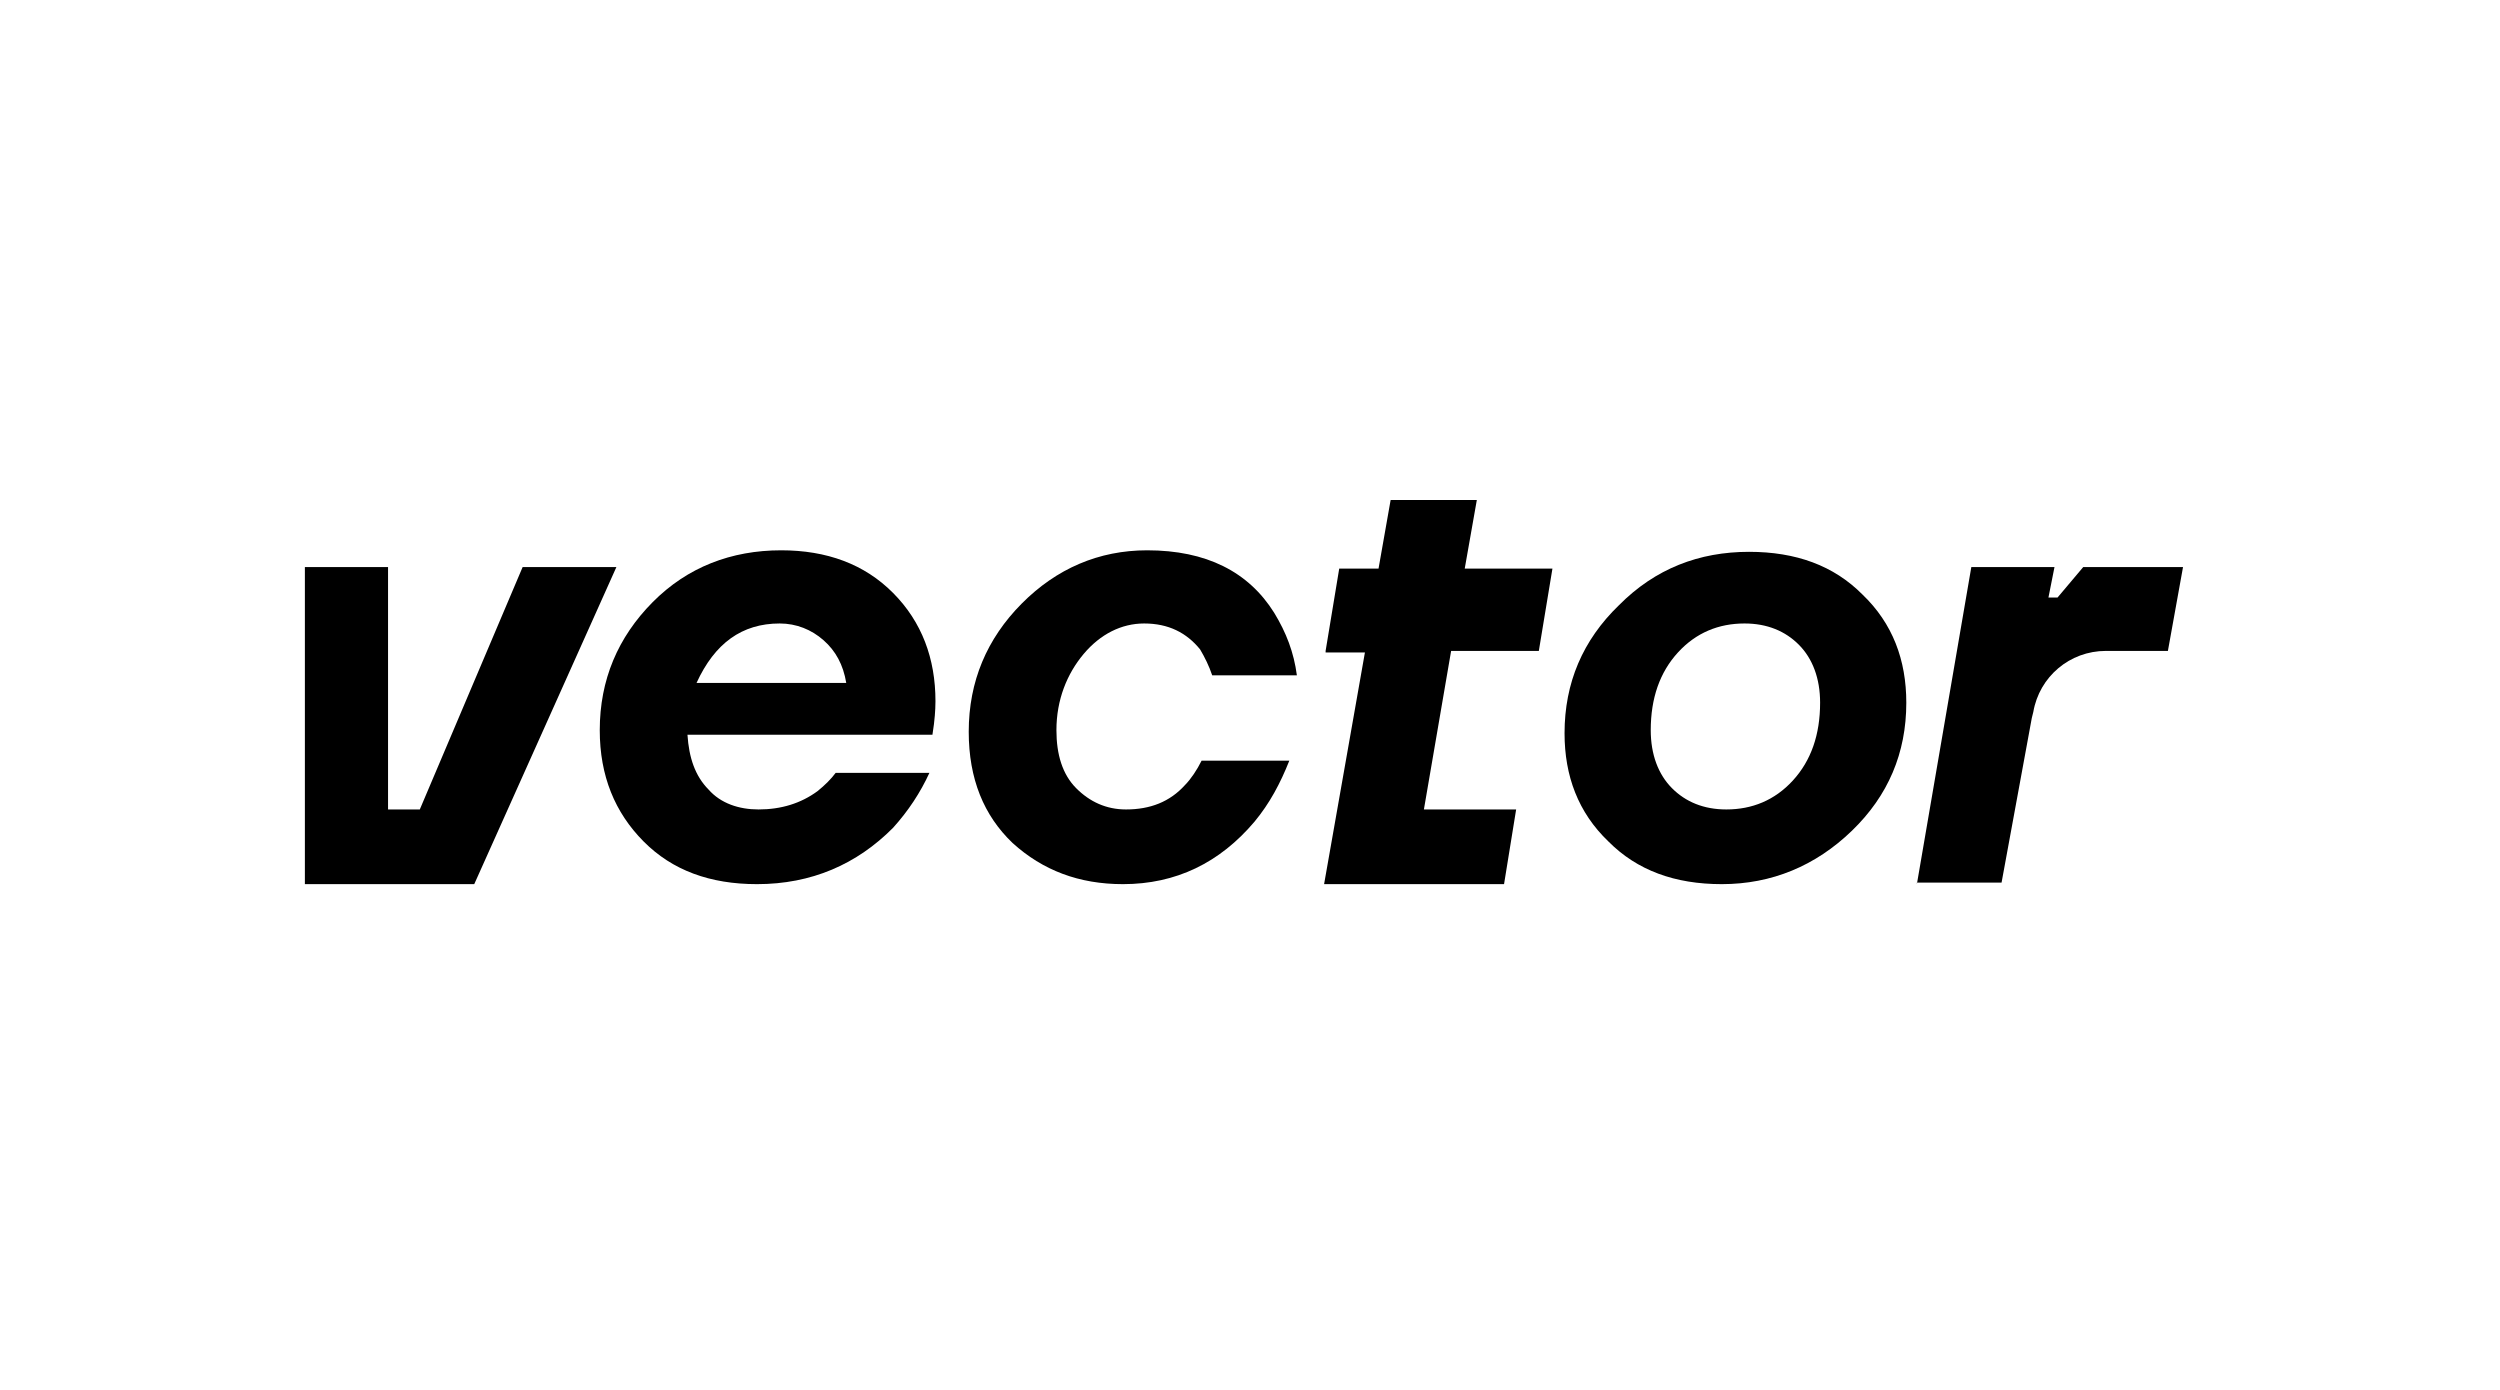
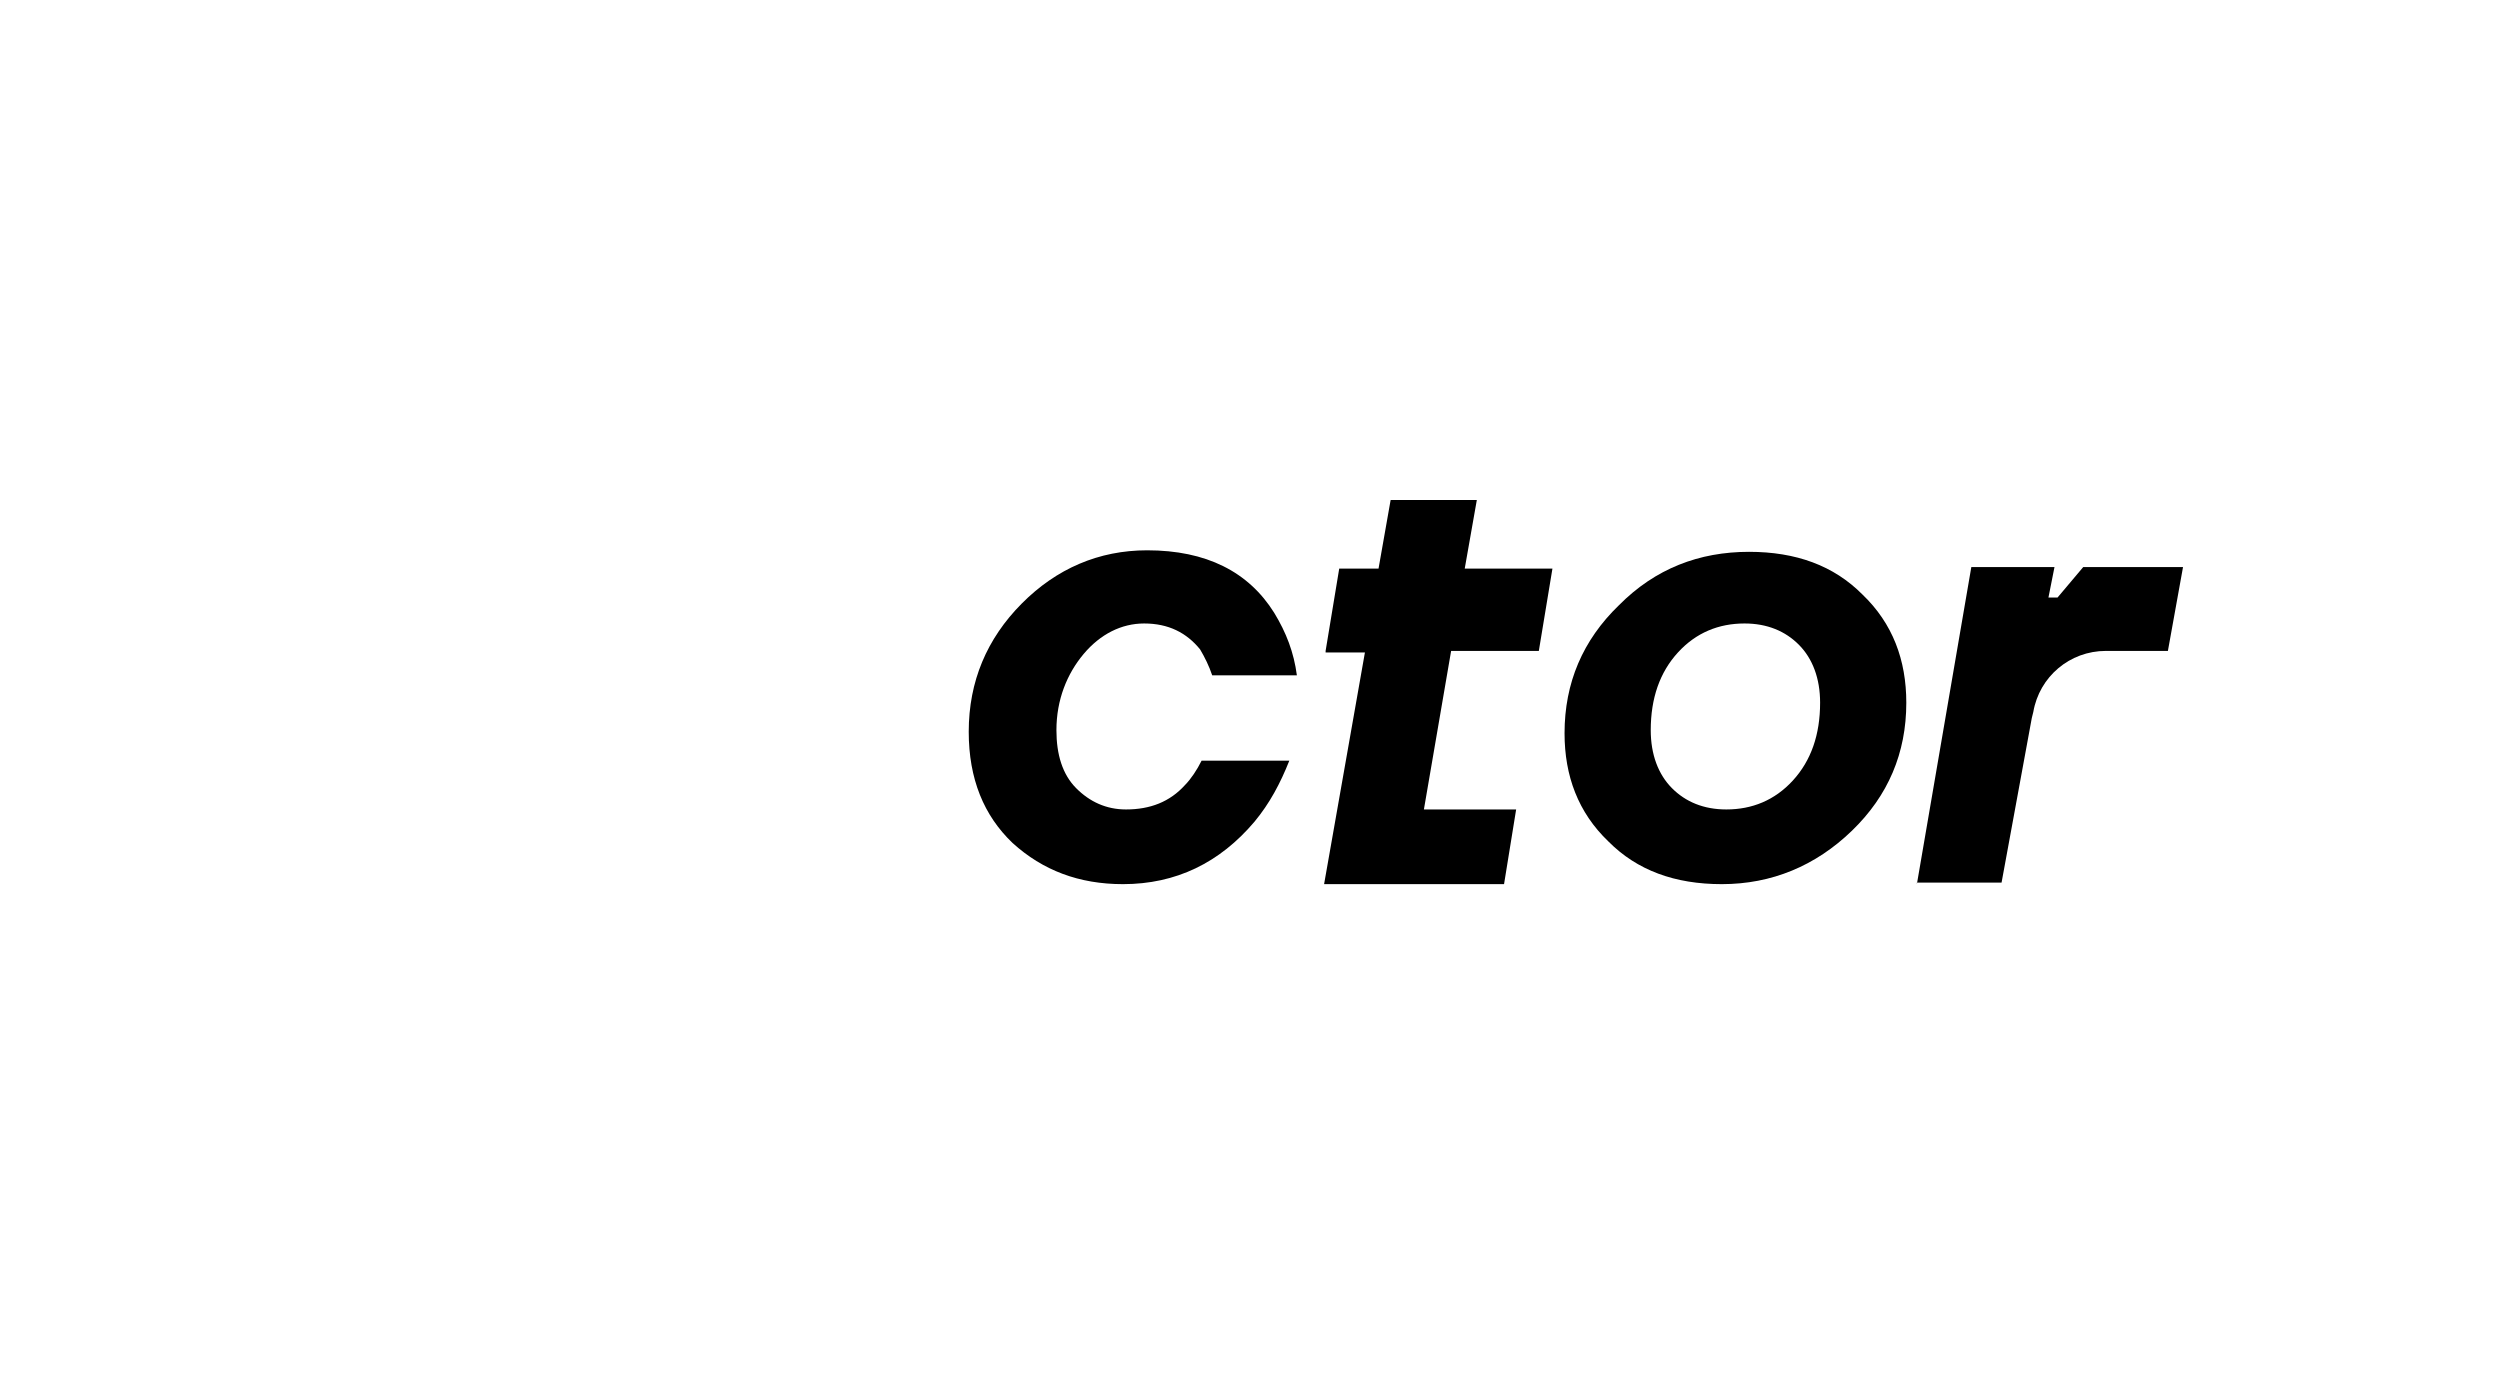
<svg xmlns="http://www.w3.org/2000/svg" width="205" height="114" viewBox="0 0 205 114" fill="none">
-   <path d="M50.544 46.5L38.888 72.5H25V46.5H31.82V66.375H34.424L42.856 46.5H50.544Z" fill="black" />
-   <path d="M62.076 72.5C58.232 72.5 55.132 71.375 52.776 69C50.42 66.625 49.18 63.625 49.18 59.875C49.18 55.75 50.668 52.25 53.52 49.375C56.372 46.5 59.968 45.125 64.06 45.125C67.78 45.125 70.88 46.25 73.236 48.625C75.592 51 76.708 54 76.708 57.5C76.708 57.625 76.708 58.375 76.584 59.375L76.46 60.25H56.372C56.496 62.125 56.992 63.625 58.108 64.75C59.1 65.875 60.588 66.375 62.2 66.375C64.06 66.375 65.672 65.875 67.036 64.875C67.656 64.375 68.152 63.875 68.524 63.375H76.212C75.468 65 74.476 66.5 73.236 67.875C70.26 70.875 66.54 72.5 62.076 72.5ZM57.116 56H69.392C69.144 54.5 68.524 53.375 67.532 52.5C66.54 51.625 65.3 51.125 63.936 51.125C60.836 51.125 58.604 52.75 57.116 56Z" fill="black" />
  <path d="M92.084 72.5C88.487 72.5 85.511 71.375 83.031 69.125C80.675 66.875 79.436 63.875 79.436 60C79.436 55.875 80.924 52.375 83.775 49.5C86.627 46.625 90.1 45.125 94.067 45.125C98.903 45.125 102.376 46.875 104.484 50.25C105.476 51.875 106.096 53.5 106.344 55.375H99.4C99.151 54.625 98.779 53.875 98.407 53.25C97.291 51.875 95.803 51.125 93.82 51.125C91.96 51.125 90.224 52 88.859 53.625C87.496 55.25 86.627 57.375 86.627 59.875C86.627 61.875 87.124 63.5 88.24 64.625C89.356 65.75 90.719 66.375 92.332 66.375C94.316 66.375 95.927 65.75 97.168 64.375C97.663 63.875 98.159 63.125 98.531 62.375H105.724C104.98 64.25 104.112 65.875 102.872 67.375C100.02 70.75 96.424 72.5 92.084 72.5Z" fill="black" />
  <path d="M108.7 53.375L109.816 46.625H113.04L114.032 41H121.1L120.108 46.625H127.3L126.184 53.375H118.992L116.76 66.375H124.324L123.332 72.5H108.576L111.924 53.5H108.7V53.375Z" fill="black" />
  <path d="M141.189 72.5C137.345 72.5 134.245 71.375 131.889 69C129.409 66.625 128.293 63.625 128.293 60.125C128.293 56 129.781 52.5 132.757 49.625C135.733 46.625 139.329 45.25 143.421 45.25C147.265 45.25 150.365 46.375 152.721 48.75C155.201 51.125 156.317 54.125 156.317 57.625C156.317 61.75 154.829 65.25 151.853 68.125C148.877 71 145.281 72.5 141.189 72.5ZM141.561 66.375C143.669 66.375 145.529 65.625 147.017 64C148.505 62.375 149.249 60.25 149.249 57.625C149.249 55.625 148.629 54 147.513 52.875C146.397 51.75 144.909 51.125 143.049 51.125C140.941 51.125 139.081 51.875 137.593 53.5C136.105 55.125 135.361 57.25 135.361 59.875C135.361 61.875 135.981 63.5 137.097 64.625C138.213 65.75 139.701 66.375 141.561 66.375Z" fill="black" />
  <path d="M157.184 72.5L161.648 46.5H168.468L167.972 49H168.716L170.824 46.5H179.008L177.768 53.375H172.684C169.708 53.375 167.228 55.5 166.732 58.375L166.608 58.875L164.128 72.375H157.184V72.5Z" fill="black" />
</svg>